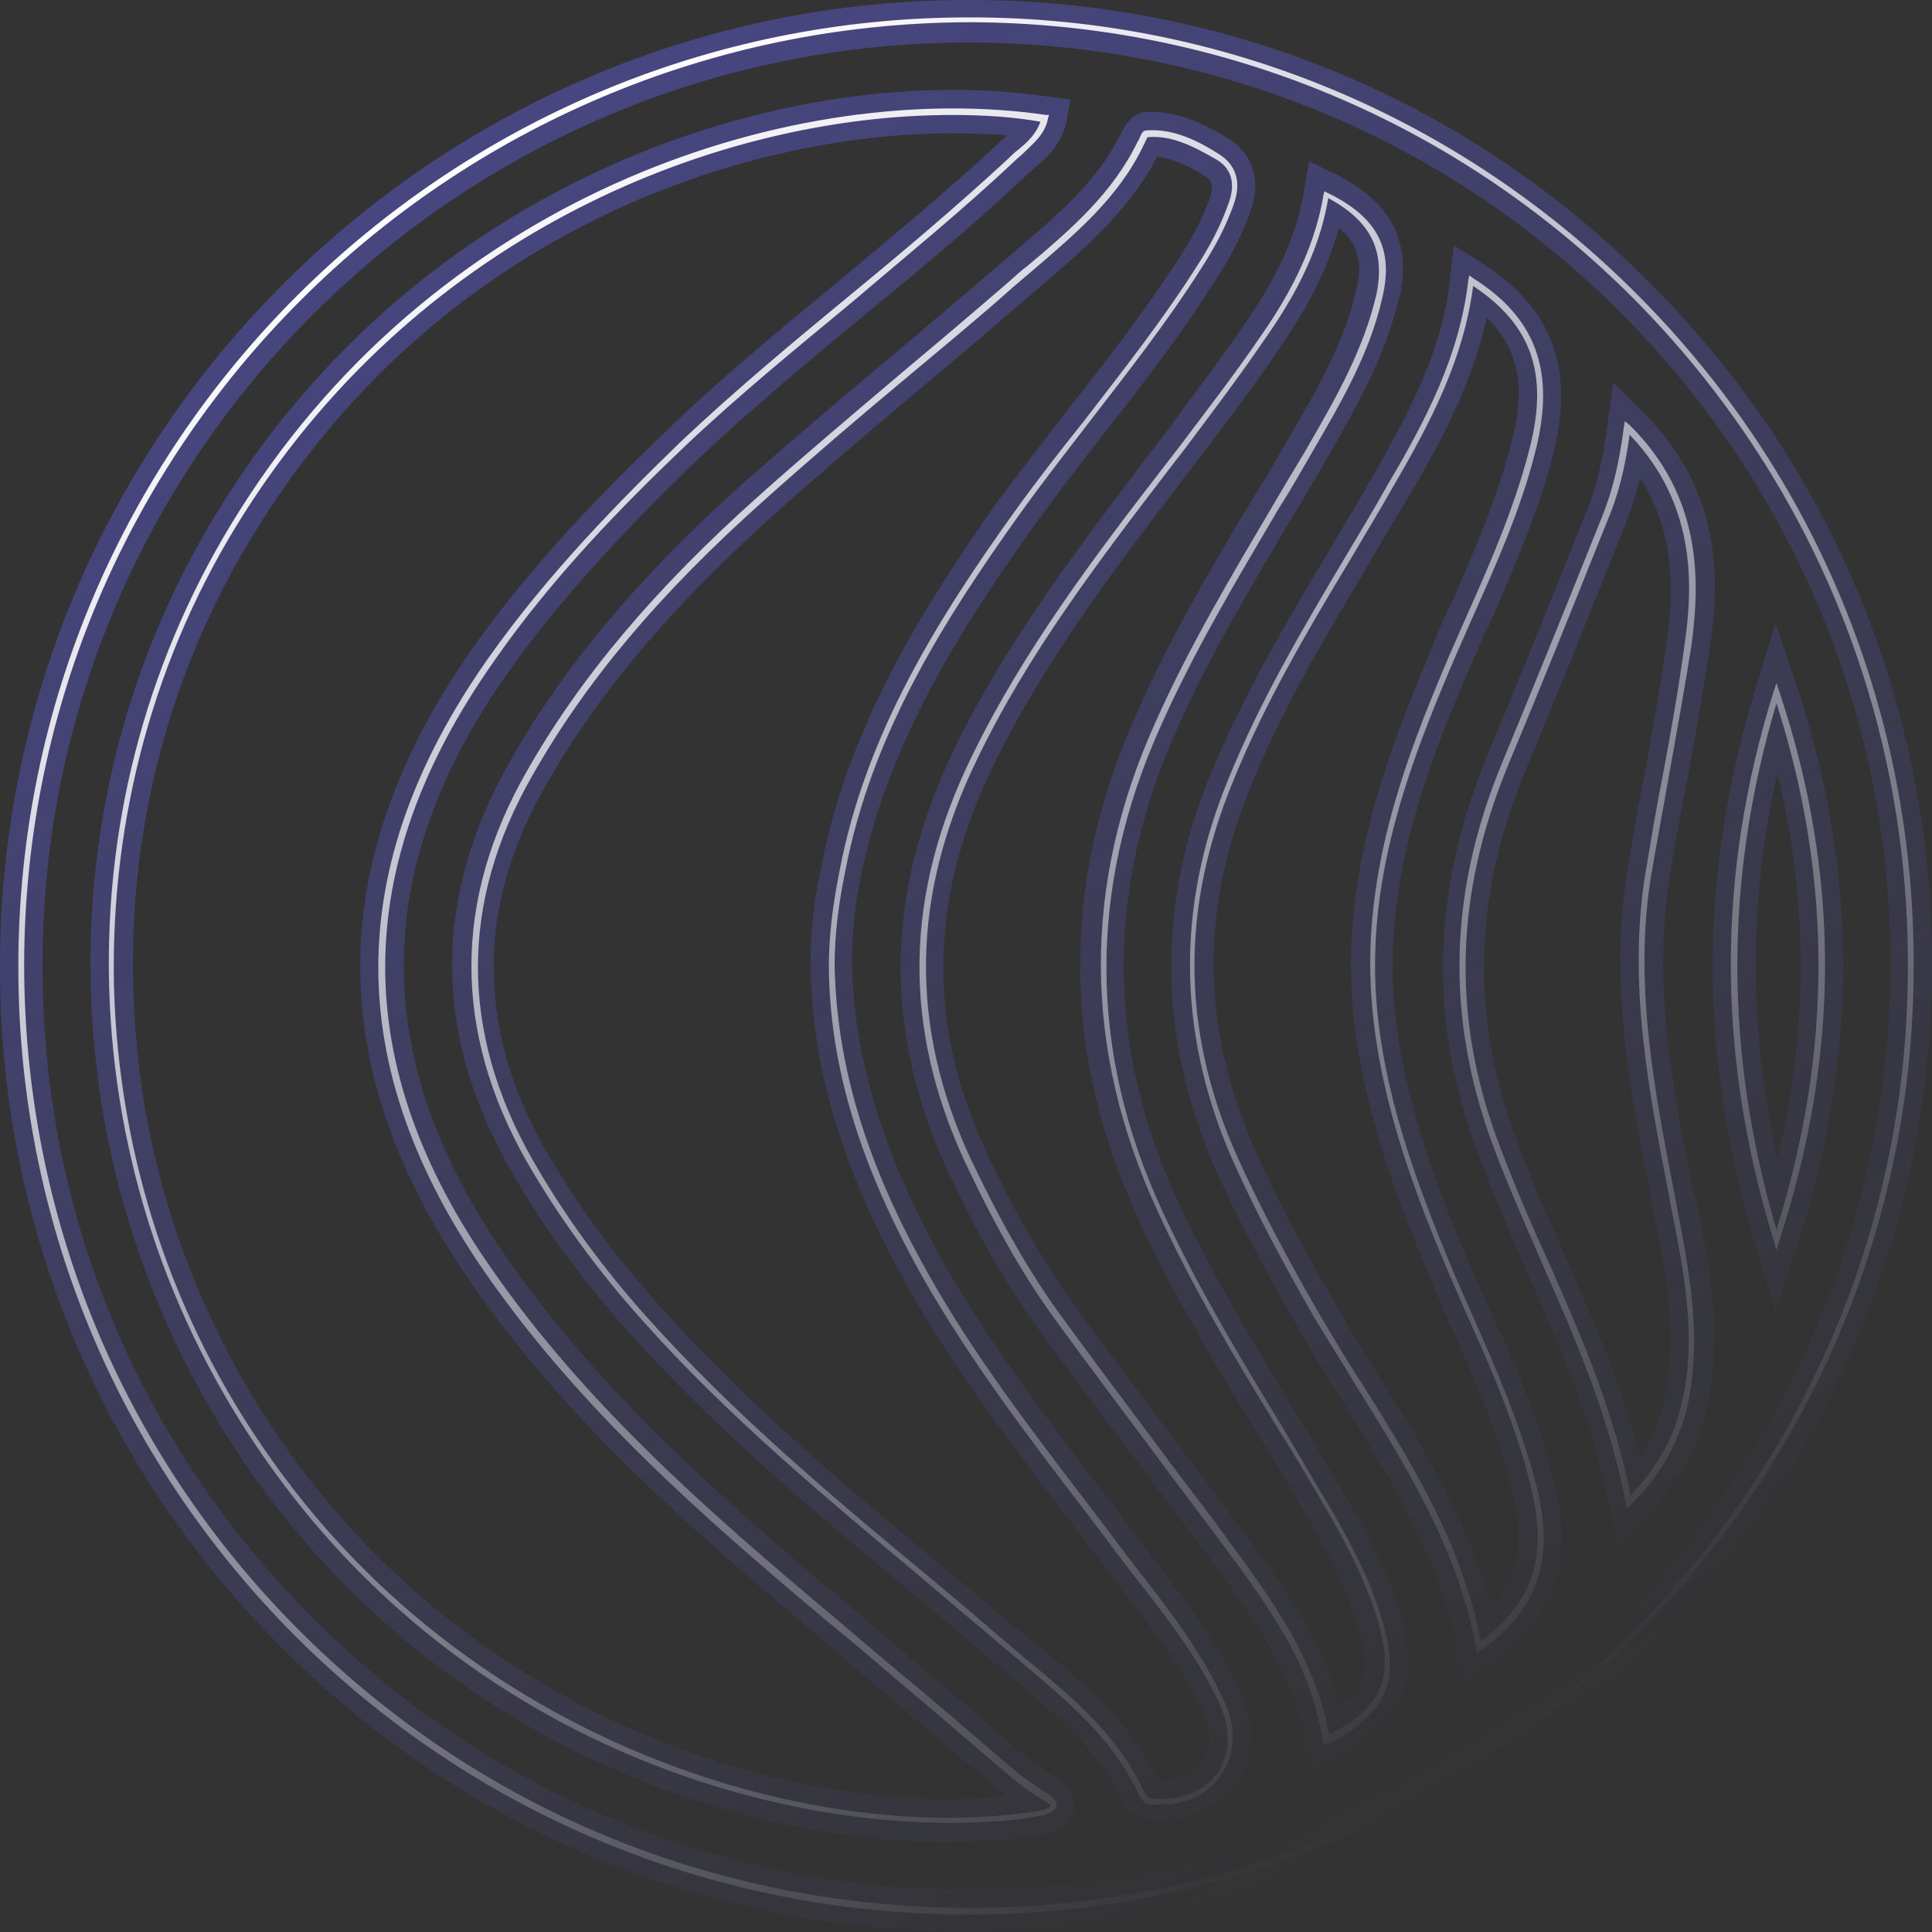
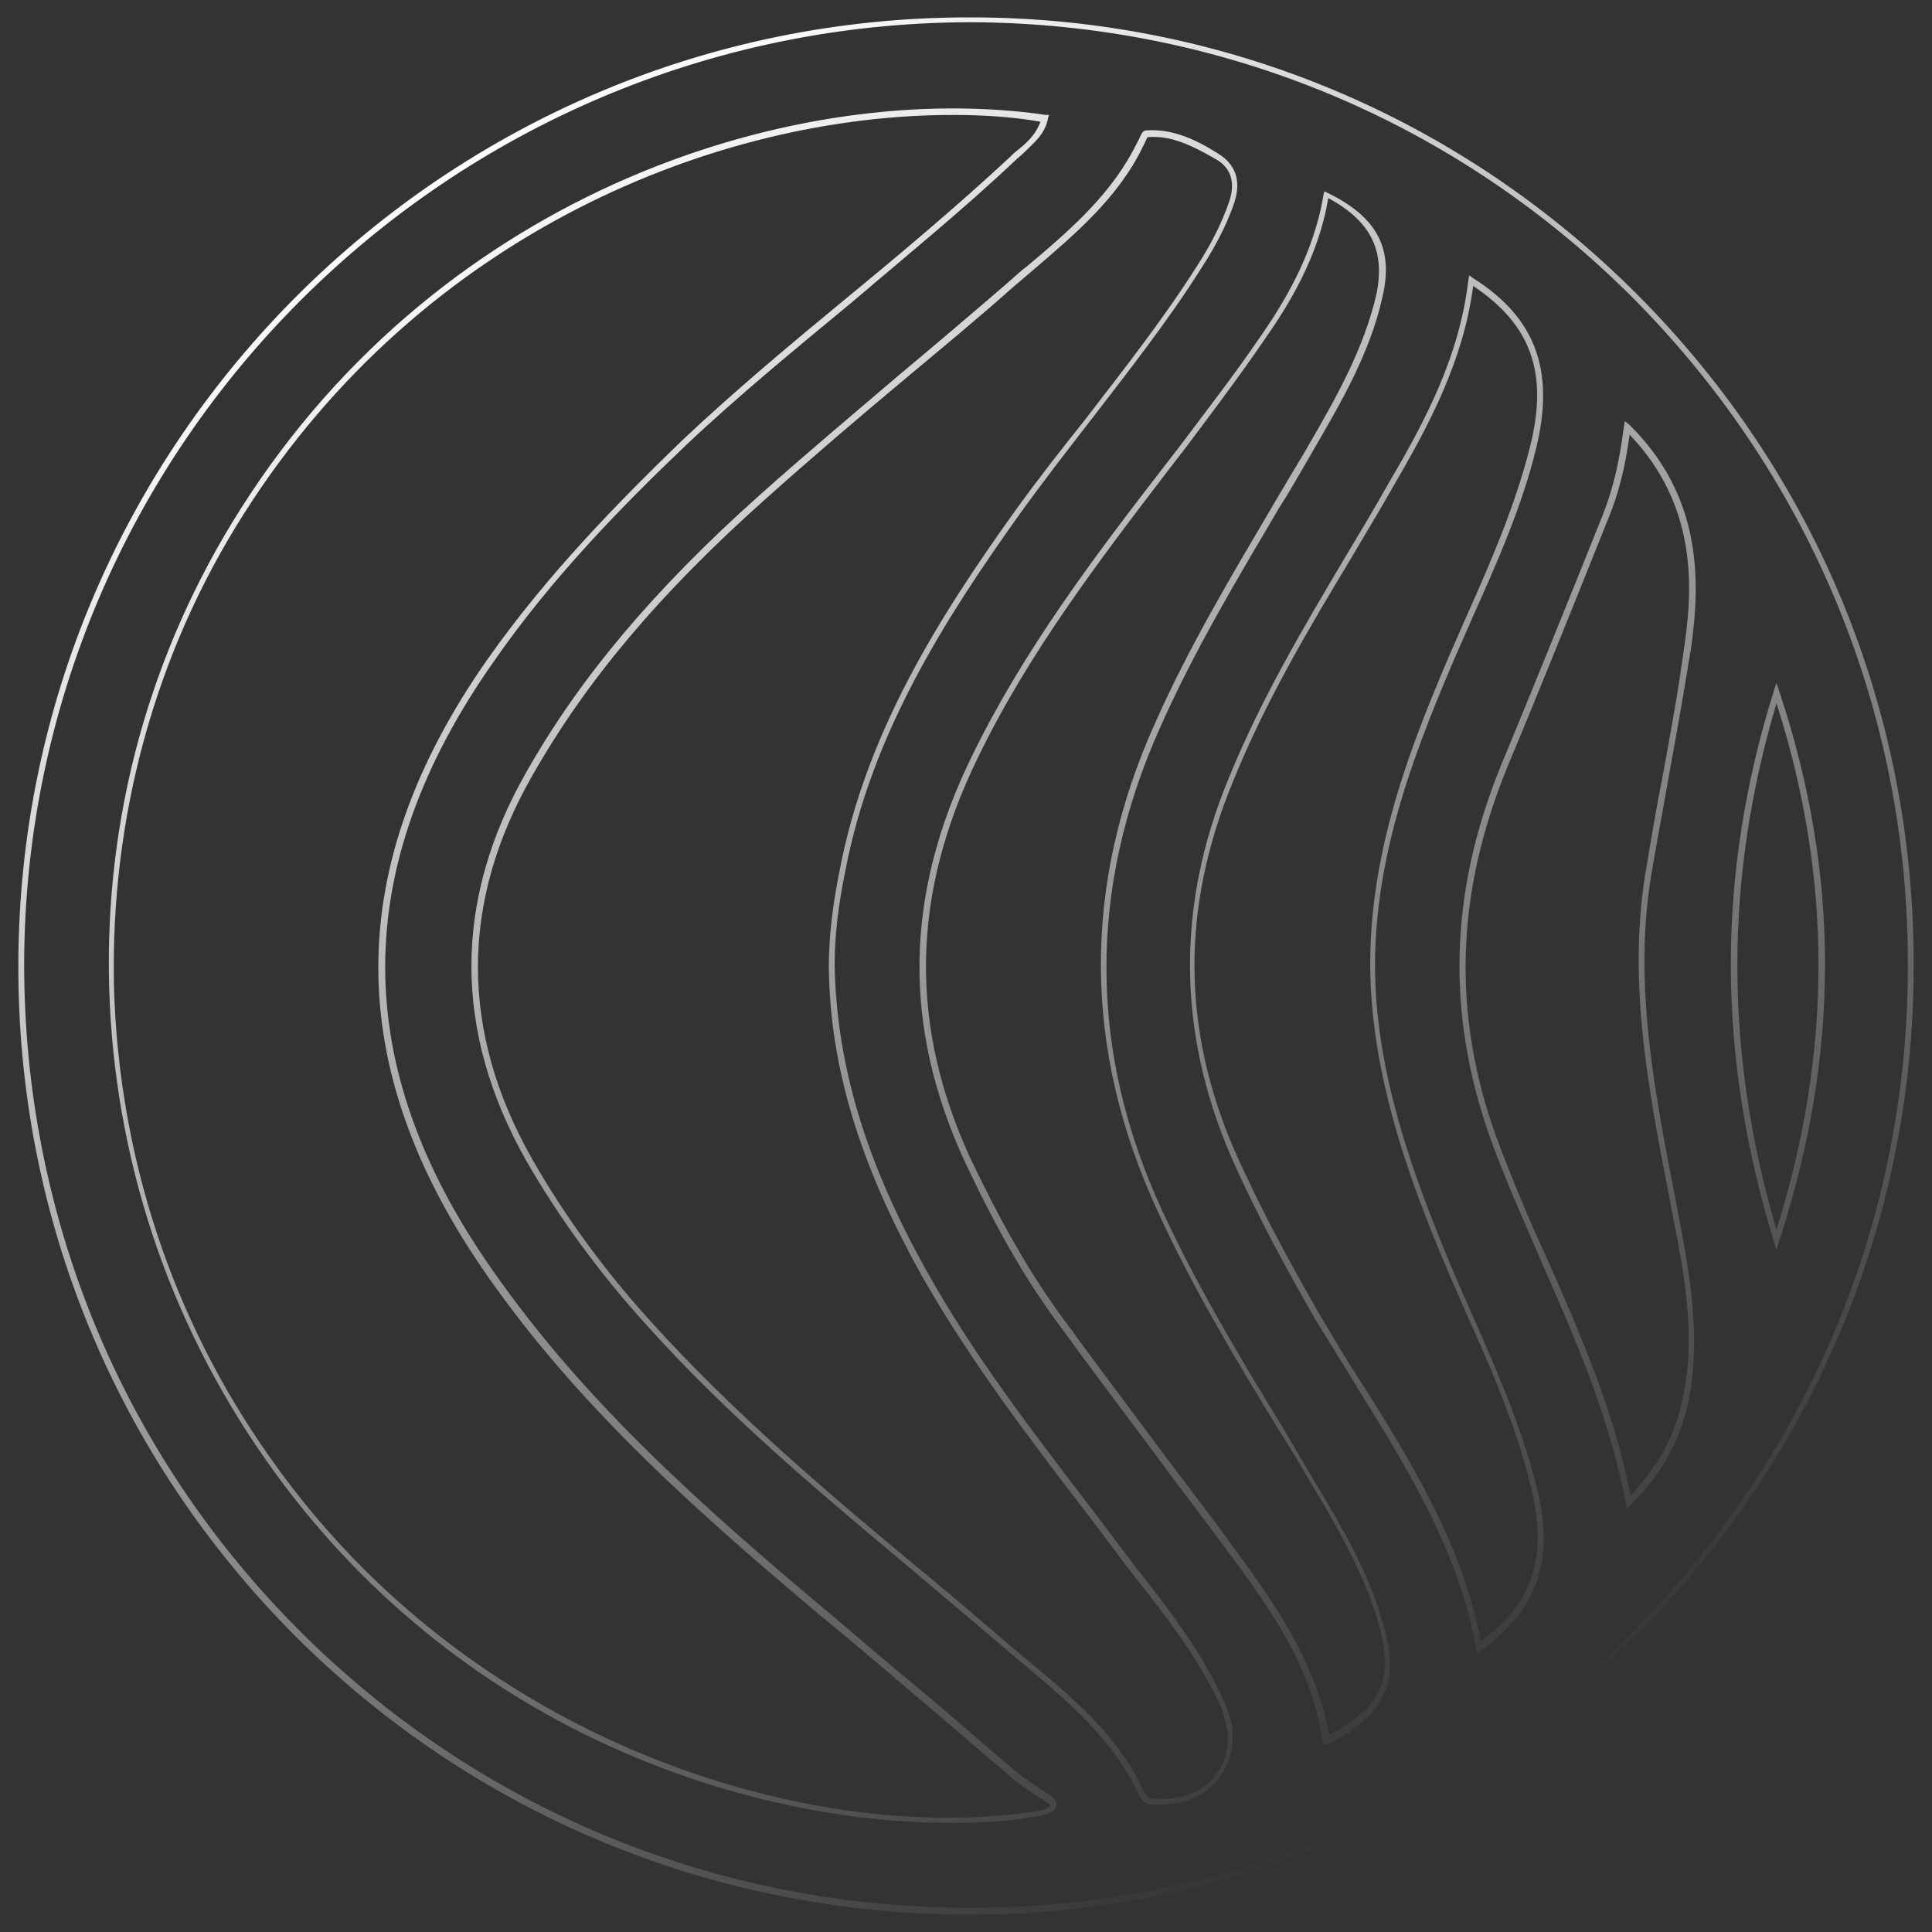
<svg xmlns="http://www.w3.org/2000/svg" version="1.1" id="Layer_1" x="0px" y="0px" viewBox="0 0 200 200" style="enable-background:new 0 0 200 200;" xml:space="preserve">
  <rect x="0" y="0" width="200" height="200" fill="#333333" stroke="none" />
  <style type="text/css">
	.st0{opacity:0.4;fill:url(#SVGID_1_);}
	.st1{fill:url(#SVGID_00000119796370261276298060000015695723993659483788_);}
</style>
  <linearGradient id="SVGID_1_" gradientUnits="userSpaceOnUse" x1="50.062" y1="13.428" x2="150.09" y2="186.683">
    <stop offset="0" style="stop-color:#6663F6" />
    <stop offset="1" style="stop-color:#6663F6;stop-opacity:0" />
  </linearGradient>
-   <path class="st0" d="M170.9,29.4C152.1,10.4,127.1,0,100.4,0h-0.2C45.1,0,0.1,44.7,0,99.8c-0.1,26.8,10.3,51.9,29.2,70.8  c18.9,18.9,44,29.3,70.8,29.4h0.4c26.3,0,51.2-10.3,70-29c19-18.9,29.5-44.1,29.6-70.8C200.1,73.5,189.8,48.3,170.9,29.4z   M167.3,167.9c-18,17.9-41.7,27.7-66.9,27.7h-0.4c-25.6-0.1-49.7-10.1-67.7-28.2c-18.1-18.1-28-42.1-27.9-67.7  C4.5,47.2,47.5,4.4,100.3,4.4h0.2c25.5,0.1,49.4,10,67.4,28.1c18,18.1,27.9,42.2,27.8,67.7C195.5,125.8,185.5,149.8,167.3,167.9z   M186,71l-2.2-6.5l-2,6.6c-6,19.3-6,38.3,0,58l2,6.7l2.2-6.7C192.4,109.3,192.4,90.4,186,71z M184,120c-3-13.5-3-26.7,0-40  C187.2,93.3,187.2,106.5,184,120z M175.3,123.5c-2.1-10.6-4.2-21.5-2.5-32.4c0.6-3.6,1.2-7.2,1.9-10.6c0.8-4.3,1.6-8.8,2.3-13.4  c1.1-7.2,1.2-16.4-6.9-24.4l-3.1-3.1l-0.6,4.4c-0.5,3.7-1.1,6.4-2.2,9c-4,10.1-7.3,18.2-10.4,25.6c-5.5,13.6-5.9,26.7-1.1,40  c1.6,4.4,3.5,8.7,5.3,12.9c3.4,7.8,7,15.8,8.6,24.4l0.8,4.2l3-3.1c3.4-3.5,5.4-7,6.3-11.2c1.7-7.3,0.3-14.4-1-21.2L175.3,123.5z   M168.4,90.5c-1.8,11.6,0.4,23,2.6,33.9l0.2,1.1c1.3,6.4,2.5,13,1.1,19.4c-0.5,2.1-1.3,3.9-2.5,5.8c-1.9-7.4-4.9-14.2-7.9-20.9  c-1.8-4.1-3.7-8.4-5.2-12.6c-4.4-12.2-4.1-24.3,1-36.9c3.1-7.4,6.4-15.6,10.4-25.6c0.7-1.7,1.2-3.4,1.7-5.2c3.7,5.8,3.5,12,2.7,17.1  c-0.6,4.4-1.4,8.9-2.2,13.3C169.6,83.3,169,86.9,168.4,90.5z M160.8,153.1c-1.5-6.3-4.1-12.2-6.7-17.8c-0.6-1.3-1.2-2.7-1.8-4  c-3.3-7.8-6.9-16.9-7.9-26.6c-1.3-13.1,3.1-24.9,7.9-35.9c0.6-1.3,1.1-2.6,1.7-3.9l0.1-0.1c2.5-5.7,5.1-11.6,6.7-17.8  c2.2-8.9-0.1-15.1-7.3-19.7l-3-1.9l-0.4,3.5c-0.8,7.5-4.3,13.9-8,20.4c-1.4,2.5-2.9,5-4.4,7.5c-4.4,7.4-9,15.1-12.4,23.4  c-5.5,13.4-5.4,26.8,0.2,40.1c2.7,6.2,6,12.1,8.8,17c1.5,2.6,3.1,5.3,4.6,7.6c5,8.1,10.2,16.5,12,26.1l0.6,3.5l2.8-2.1  C161,167.5,163,161.6,160.8,153.1z M140.1,105.1c1.1,10.3,4.8,19.8,8.2,27.8c0.5,1.2,1.1,2.5,1.6,3.7l0.2,0.4  c2.4,5.5,5,11.2,6.4,17.1c1.4,5.5,0.8,9.1-2.1,12.3c-2.4-8.9-7.1-16.6-11.7-24c-1.5-2.4-3.1-5-4.5-7.5c-2.8-4.8-6-10.6-8.6-16.6  c-5.2-12.2-5.3-24.2-0.2-36.7c3.2-8,7.7-15.5,12.1-22.9c1.4-2.4,2.9-5,4.4-7.4c3.4-5.8,6.5-11.6,8-18.4c3.3,3.2,4.1,7.1,2.6,12.8  c-1.5,5.9-4,11.6-6.4,17.1l-0.1,0.1c-0.6,1.3-1.2,2.6-1.7,4C143.4,78.5,138.7,91,140.1,105.1z M144.9,167  c-1.5-5.4-4.4-10.2-7.2-14.8c-1.1-1.9-2.2-3.7-3.4-5.6c-4.3-7.2-8.8-14.6-12.4-22.3c-7.4-16-7.4-32.3-0.2-48.5  c3.4-7.8,7.9-15.2,12.2-22.5l0.2-0.3c1-1.6,1.9-3.2,2.9-4.9l0.4-0.7c2.9-5.1,6-10.4,7.4-16.5l0.1-0.2c1.2-5.8-0.9-9.8-6.7-12.7  l-2.7-1.3l-0.5,3c-0.9,5.8-3.9,10.6-6.4,14.2c-2.6,3.8-5.4,7.4-8,11l-1.7,2.2c-7.2,9.5-14.7,19.3-20.1,30.4  c-7.2,14.9-7.4,29.1-0.7,43.7c3.1,6.7,6.4,12.3,9.9,17.1c3.3,4.5,6.6,8.9,9.9,13.2c2.5,3.4,5.1,6.8,7.7,10.3  c4.7,6.4,8.4,11.9,9.5,18.7l0.5,3l2.7-1.4C145.1,178.5,147,174.2,144.9,167z M138.7,176.6c-1.9-7-6.1-12.8-9.6-17.5  c-2.5-3.5-5.2-6.9-7.7-10.3c-3.2-4.3-6.6-8.7-9.8-13.2c-3.4-4.6-6.5-9.9-9.5-16.4c-6.2-13.2-5.9-26.3,0.7-39.9  c5.2-10.7,12.5-20.3,19.6-29.6l1.7-2.2c2.7-3.6,5.5-7.2,8.1-11.1c2.3-3.3,5-7.6,6.4-12.8c2,1.6,2.5,3.6,1.8,6.4  c-1.2,5.4-4.1,10.4-6.9,15.2l-0.4,0.7c-1,1.7-2,3.5-3.1,5.2c-4.4,7.3-8.9,14.9-12.4,22.9c-7.8,17.4-7.7,34.9,0.2,52.1  c3.6,7.9,8.2,15.4,12.6,22.7l0.1,0.1c1.1,1.8,2.2,3.6,3.3,5.5c2.6,4.4,5.3,8.9,6.7,13.8C141.9,172.4,141.6,174.6,138.7,176.6z   M107,54.5c2.3-3.2,4.7-6.3,7.1-9.4c4.1-5.2,8.3-10.6,11.9-16.4c1.2-1.8,2.6-4.3,3.6-7.3c0.9-2.9,0-5.6-2.5-7.1  c-2.5-1.5-5.3-2.9-8.5-2.7c-1.4,0.1-2,1.3-2.3,1.7c0,0.1-0.1,0.1-0.1,0.2l-0.1,0.2c-2.4,5-6.6,8.5-10.9,12.2l-0.1,0.1  c-0.6,0.5-1.3,1.1-1.9,1.6c-3.7,3.2-7.5,6.4-11.3,9.6c-4.8,4-9.7,8.2-14.5,12.4c-11.2,10-19,19.3-24.6,29.2c-8,14-8,28.2,0,42.2  c3.4,6,7.6,11.7,12.3,16.9c8.9,10,19.2,18.6,29.2,26.9l0.1,0.1c2.8,2.3,5.6,4.7,8.4,7.1c0.6,0.5,1.3,1.1,1.9,1.6  c4.3,3.6,8.9,7.4,11.3,12.5c0.6,1.5,1.9,2.3,3.3,2.3c0.3,0,0.5,0,0.8,0c3.4,0,6.3-1.4,8-3.9c1.8-2.7,1.9-6.1,0.3-9.4  c-2.4-5.2-5.9-9.7-9.2-14c-1.7-2.2-3.3-4.4-5-6.6c-5.8-7.6-11.8-15.5-16.6-23.9c-6.2-11.2-9.2-21-9.4-30.9c0-3,0.3-6.1,1-9.4  C92,76.9,99.4,65.1,107,54.5z M124.5,182.3c-0.9,1.3-2.5,2-4.5,2h-0.1c-2.9-6-7.7-10-12.4-13.9c-0.6-0.5-1.2-1-1.9-1.5  c-2.8-2.4-5.7-4.8-8.6-7.2c-9.9-8.2-20-16.7-28.7-26.5c-4.5-5-8.5-10.4-11.8-16.1c-7.2-12.6-7.2-25.3,0-37.8  c5.4-9.5,12.9-18.4,23.7-28.1c4.7-4.2,9.6-8.4,14.4-12.4c3.7-3.1,7.6-6.4,11.3-9.6c0.7-0.6,1.3-1.1,2-1.7c4.4-3.8,9-7.7,11.9-13.3  c1.5,0.2,3.1,0.9,4.9,2c0.5,0.3,1,0.8,0.6,2.1c-0.8,2.5-2.1,4.6-3.1,6.2c-3.6,5.6-7.7,10.9-11.8,16.1c-2.4,3.1-4.8,6.2-7.2,9.4  C95.5,63,87.8,75.2,85,89.8c-0.8,3.6-1.1,6.9-1.1,10.3c0.2,10.7,3.4,21.2,10,33c4.9,8.7,11,16.7,17,24.5c1.7,2.2,3.3,4.3,4.9,6.5  c3.2,4.1,6.5,8.4,8.8,13.2C125.4,179.1,125.4,181,124.5,182.3z M110.9,185.4l-0.1-0.2l-0.5-0.5c-0.5-0.4-1-0.7-1.5-1  c-0.8-0.6-1.6-1.1-2.4-1.7c-3.2-2.7-6.4-5.5-9.6-8.2c-3.2-2.7-6.3-5.4-9.5-8.1c-12.9-10.8-25.2-21.7-34.7-35.3  C38.2,109.9,38.2,90,52.6,69.6c6.1-8.6,13.4-16,19.7-22.1c5.5-5.2,11.4-10.1,17.1-14.8c5.6-4.6,11.4-9.4,16.9-14.6  c0.3-0.3,0.6-0.5,0.9-0.8c1.2-1,2.7-2.4,3.2-4.7l0.4-2.3l-2.3-0.3c-25.9-3.8-63.7,7.7-85.2,41.7C13.7,66.8,8.9,84.3,9.4,102.3  c0.5,18,6.2,35.2,16.5,50c19.8,28.3,50.4,38.4,72.4,38.4c3.6,0,7-0.3,10.1-0.8l0.1,0c0.5-0.1,1.9-0.5,2.5-1.9  C111.4,187.1,111.3,186.2,110.9,185.4z M48.9,133c9.8,14.1,22.4,25.1,35.5,36.1c3.1,2.7,6.3,5.4,9.4,8l0.4,0.4  c3.1,2.6,6.1,5.2,9.2,7.8c0.3,0.2,0.5,0.4,0.8,0.6c-10.8,1.1-23.7-0.8-35.7-5.6c-11.1-4.4-26.9-13.3-39-30.6  c-9.8-14-15.3-30.4-15.7-47.5C13.3,85,17.9,68.4,27,54.1c18.8-29.8,49.4-40.3,71.7-40.3c1.9,0,3.8,0.1,5.6,0.2  c-0.4,0.3-0.7,0.6-1,0.9c-5.4,5-11.1,9.7-16.6,14.3c-5.8,4.8-11.8,9.7-17.3,15C62.8,50.5,55.3,58.1,49,67  C33.4,89.2,33.4,110.8,48.9,133z" />
  <linearGradient id="SVGID_00000120537848711452292360000000682673673767380098_" gradientUnits="userSpaceOnUse" x1="51.007" y1="15.057" x2="149.147" y2="185.042">
    <stop offset="0" style="stop-color:#FFFFFF" />
    <stop offset="1" style="stop-color:#FFFFFF;stop-opacity:0" />
  </linearGradient>
  <path style="fill:url(#SVGID_00000120537848711452292360000000682673673767380098_);" d="M100.4,198.2c-0.1,0-0.2,0-0.4,0  c-26.3-0.1-51-10.4-69.5-28.9C12,150.7,1.8,126,1.9,99.8c0.1-54,44.2-98,98.4-98c0.1,0,0.1,0,0.2,0c26.1,0,50.7,10.3,69.1,28.8  c18.5,18.6,28.6,43.3,28.5,69.5c0,26.2-10.4,50.9-29,69.5C150.6,188.1,126.2,198.2,100.4,198.2z M2.2,99.8l0.3,0  c0,26.1,10.1,50.6,28.5,69c18.4,18.4,42.9,28.6,69.1,28.7c0.1,0,0.2,0,0.4,0c25.7,0,49.9-10,68.2-28.3c18.5-18.4,28.8-43,28.8-69.1  c0.1-26.1-10-50.6-28.3-69.1c-18.3-18.4-42.7-28.6-68.7-28.7c-0.1,0-0.1,0-0.2,0C46.4,2.5,2.6,46.1,2.5,99.8L2.2,99.8z M98.3,188.7  c-20.7,0-51-9.3-70.8-37.6c-10.1-14.4-15.7-31.3-16.2-48.9c-0.5-17.6,4.2-34.7,13.6-49.5c21.1-33.3,58-44.5,83.4-40.8l0.3,0  l-0.1,0.3c-0.3,1.7-1.5,2.6-2.5,3.6c-0.3,0.3-0.7,0.6-1,0.9l0,0c-5.4,5.1-11.2,9.8-16.7,14.5C82.5,36,76.5,40.9,71,46.1  c-6.4,6.1-13.8,13.6-19.9,22.4c-14.9,21.2-15,41.8-0.1,63c9.6,13.8,22.1,24.8,35.1,35.7c3.2,2.7,6.3,5.4,9.5,8  c3.2,2.7,6.4,5.5,9.6,8.2c0.8,0.7,1.7,1.2,2.5,1.8c0.5,0.3,1,0.6,1.4,1l0.1,0.1c0.2,0.4,0.2,0.7,0.1,0.8c-0.2,0.4-0.6,0.6-1.3,0.8  C105.2,188.5,101.9,188.7,98.3,188.7z M98.6,11.9c-24.2,0-54.8,12.1-73.3,41.2c-9.3,14.6-13.9,31.6-13.5,49.1  c0.5,17.5,6,34.3,16.1,48.6c12.4,17.7,28.5,26.8,39.9,31.3c13.6,5.4,28.2,7.3,40.1,5.3c0.6-0.2,0.8-0.4,0.8-0.4c0,0,0-0.1,0-0.2  c-0.5-0.3-0.9-0.6-1.4-0.9c-0.9-0.6-1.8-1.2-2.6-1.9c-3.2-2.7-6.4-5.5-9.6-8.2c-3.2-2.7-6.3-5.4-9.5-8c-13-10.9-25.5-21.9-35.2-35.8  c-15-21.5-15-42.3,0.1-63.8c6.2-8.8,13.6-16.3,20-22.5c5.5-5.2,11.5-10.2,17.2-14.9c5.6-4.6,11.3-9.4,16.7-14.4  c0.3-0.3,0.6-0.6,1-0.9c1-0.8,1.9-1.7,2.3-2.9C104.9,12.1,101.8,11.9,98.6,11.9z M120.1,186.8c-0.2,0-0.5,0-0.7,0c0,0,0,0,0,0  c-0.8,0-1.3-0.4-1.6-1.2c-2.6-5.6-7.3-9.5-11.8-13.3c-0.6-0.5-1.3-1.1-1.9-1.6c-2.8-2.4-5.7-4.8-8.5-7.2c-9.9-8.3-20.2-16.8-29-26.7  c-4.6-5.1-8.7-10.7-12.1-16.6c-7.6-13.4-7.6-27,0-40.3c5.5-9.7,13.2-18.9,24.2-28.7c4.7-4.2,9.7-8.4,14.4-12.4  c3.7-3.1,7.6-6.4,11.3-9.6c0.7-0.6,1.3-1.2,2-1.7c4.5-3.8,8.8-7.5,11.4-12.9c0.1-0.1,0.1-0.2,0.2-0.4c0.2-0.4,0.3-0.7,0.7-0.7  c2.7-0.2,5.2,1,7.4,2.4h0c1.8,1.1,2.4,2.8,1.7,5c-0.9,2.7-2.3,5.1-3.4,6.8c-3.6,5.7-7.8,11-11.8,16.2c-2.4,3.1-4.8,6.2-7.1,9.4  c-7.7,10.8-15.3,22.7-18,36.9c-0.7,3.4-1.1,6.6-1.1,9.7c0.2,10.3,3.2,20.4,9.6,31.8c4.8,8.6,10.9,16.5,16.7,24.1  c1.7,2.2,3.3,4.4,5,6.6c3.3,4.2,6.7,8.6,9,13.7c1.3,2.7,1.2,5.4-0.2,7.5C125.2,185.7,122.9,186.8,120.1,186.8z M118.8,14.2  c-0.1,0.1-0.1,0.2-0.2,0.4c-0.1,0.1-0.1,0.3-0.2,0.4c-2.6,5.5-7.2,9.3-11.5,13c-0.7,0.6-1.3,1.1-2,1.7c-3.7,3.3-7.6,6.5-11.3,9.6  c-4.8,4-9.7,8.2-14.4,12.4c-11,9.8-18.6,18.9-24.1,28.6c-7.5,13.1-7.5,26.5,0,39.7c3.3,5.8,7.4,11.4,12,16.5  c8.8,9.8,19,18.4,28.9,26.6c2.8,2.3,5.7,4.8,8.5,7.2c0.6,0.5,1.3,1.1,1.9,1.6c4.6,3.8,9.3,7.7,12,13.5c0.3,0.6,0.5,0.8,1.1,0.8  c2.9,0.2,5.3-0.8,6.6-2.8c1.3-1.9,1.3-4.4,0.2-6.9c-2.3-5-5.7-9.3-9-13.5c-1.7-2.2-3.3-4.4-5-6.6c-5.9-7.7-11.9-15.6-16.8-24.2  c-6.5-11.6-9.6-21.8-9.7-32.1c0-3.2,0.4-6.4,1.1-9.9C89.6,75.9,97.2,63.9,105,53c2.3-3.2,4.8-6.4,7.2-9.4c4-5.2,8.2-10.5,11.8-16.2  c1.1-1.7,2.4-4,3.3-6.7c0.4-1.3,0.5-3.1-1.4-4.2l0,0C123.3,15,121.2,14,118.8,14.2z M118.8,14.2C118.8,14.2,118.8,14.2,118.8,14.2  L118.8,14.2C118.8,14.2,118.8,14.2,118.8,14.2z M137,180.5l-0.1-0.4c-1.1-7.3-4.9-12.9-9.8-19.5c-2.5-3.4-5.2-6.9-7.7-10.3  c-3.2-4.3-6.6-8.8-9.8-13.2c-3.5-4.7-6.6-10.2-9.7-16.8c-6.5-14-6.3-27.7,0.7-42c5.3-10.9,12.7-20.7,19.9-30l1.7-2.2  c2.7-3.6,5.5-7.2,8.1-11c2.6-3.7,5.7-8.8,6.7-14.9l0.1-0.4l0.4,0.2c5.1,2.5,6.8,5.8,5.6,10.8v0c-1.3,5.8-4.3,10.9-7.2,15.9l-0.4,0.7  c-1,1.7-2,3.5-3.1,5.2c-4.3,7.3-8.8,14.8-12.3,22.7c-7.5,16.7-7.4,33.6,0.2,50c3.6,7.8,8.1,15.3,12.5,22.5c1.1,1.9,2.2,3.7,3.3,5.6  c2.7,4.5,5.5,9.2,7,14.4c1.9,6.3,0.4,9.7-5.7,12.8L137,180.5z M137.5,20.5c-1,6.1-4.1,11.1-6.7,14.8c-2.6,3.8-5.4,7.5-8.1,11.1  l-1.7,2.2c-7.2,9.4-14.6,19.1-19.8,29.9c-6.9,14.1-7.1,27.7-0.7,41.5c3.1,6.5,6.2,12,9.7,16.7c3.2,4.4,6.6,8.9,9.8,13.2  c2.5,3.4,5.2,6.8,7.7,10.3c3.8,5.2,8.5,11.6,9.9,19.4c5.5-2.9,6.8-5.9,5-11.9c-1.5-5-4.2-9.7-6.9-14.2c-1.1-1.9-2.2-3.7-3.4-5.6  c-4.4-7.2-8.9-14.7-12.5-22.6c-7.7-16.7-7.8-33.7-0.2-50.5c3.5-7.9,8-15.4,12.3-22.7c1-1.7,2-3.4,3.1-5.2l0.4-0.7  c2.9-5,5.8-10.1,7.1-15.8C143.4,25.9,141.9,22.9,137.5,20.5z M152.9,171.1l-0.1-0.5c-1.8-10-7.1-18.6-12.2-26.8  c-1.5-2.5-3.1-5-4.6-7.5c-2.8-4.9-6-10.7-8.7-16.9c-5.4-12.7-5.5-25.7-0.2-38.6c3.3-8.2,7.8-15.8,12.2-23.2c1.5-2.5,3-5,4.4-7.5  c3.9-6.6,7.4-13.3,8.3-21.1l0.1-0.5l0.4,0.3c6.5,4.1,8.5,9.6,6.5,17.7l0,0c-1.5,6.1-4.1,11.9-6.6,17.5c-0.6,1.4-1.2,2.7-1.8,4.1  c-4.8,11.2-9.4,23.3-8,36.8c1,9.9,4.7,19.2,8,27.1c0.6,1.4,1.2,2.7,1.8,4.1c2.5,5.6,5,11.4,6.6,17.5c2,7.8,0.3,12.9-5.7,17.3  L152.9,171.1z M152.5,29.6c-1,7.7-4.5,14.3-8.3,20.8c-1.4,2.5-3,5.1-4.4,7.5c-4.4,7.3-8.9,14.9-12.2,23.1  c-5.3,12.9-5.3,25.4,0.2,38.1c2.7,6.1,5.9,11.9,8.7,16.8c1.5,2.5,3,5.1,4.6,7.5c5.1,8.1,10.3,16.6,12.2,26.5c5.5-4.1,7-8.9,5.1-16.3  c-1.5-6.1-4-11.8-6.5-17.4c-0.6-1.4-1.2-2.7-1.8-4.1c-3.4-8-7-17.3-8-27.3c-1.4-13.7,3.2-25.9,8-37.1c0.6-1.4,1.2-2.7,1.8-4.1  c2.5-5.6,5-11.4,6.5-17.4l0,0C160.3,38.6,158.5,33.6,152.5,29.6z M168.4,156.2l-0.1-0.6c-1.7-8.9-5.2-17-8.7-24.9  c-1.8-4.2-3.7-8.4-5.3-12.8c-4.6-12.9-4.3-25.5,1.1-38.7c3.1-7.5,6.4-15.6,10.4-25.6c1.1-2.7,1.8-5.5,2.3-9.4l0.1-0.6l0.5,0.4  c7.5,7.4,7.3,16.1,6.4,22.8l0,0c-0.7,4.4-1.5,8.9-2.3,13.3c-0.6,3.5-1.3,7.1-1.9,10.7c-1.8,11.2,0.4,22.3,2.5,33.1l0.2,1.1  c1.3,6.7,2.6,13.5,1.1,20.5c-0.9,3.8-2.7,7.1-5.9,10.3L168.4,156.2z M168.7,45c-0.5,3.6-1.2,6.3-2.3,8.9c-4,10-7.3,18.2-10.4,25.6  c-5.3,13-5.7,25.5-1.1,38.2c1.6,4.3,3.4,8.6,5.3,12.7c3.4,7.7,6.9,15.7,8.6,24.4c2.8-3,4.5-6,5.3-9.6c1.6-6.8,0.2-13.6-1.1-20.2  l-0.2-1.1c-2.1-10.8-4.3-22-2.5-33.3c0.6-3.6,1.2-7.2,1.9-10.7c0.8-4.3,1.6-8.8,2.2-13.3l0,0C175.3,60.4,175.5,52.1,168.7,45z   M183.9,129.4l-0.3-1c-5.9-19.3-5.9-37.9,0-56.8l0.3-0.9l0.3,0.9c6.3,18.9,6.3,37.5,0,56.8L183.9,129.4z M183.9,72.8  c-5.4,18.2-5.4,36.1,0,54.5C189.7,108.8,189.7,90.9,183.9,72.8z" />
</svg>